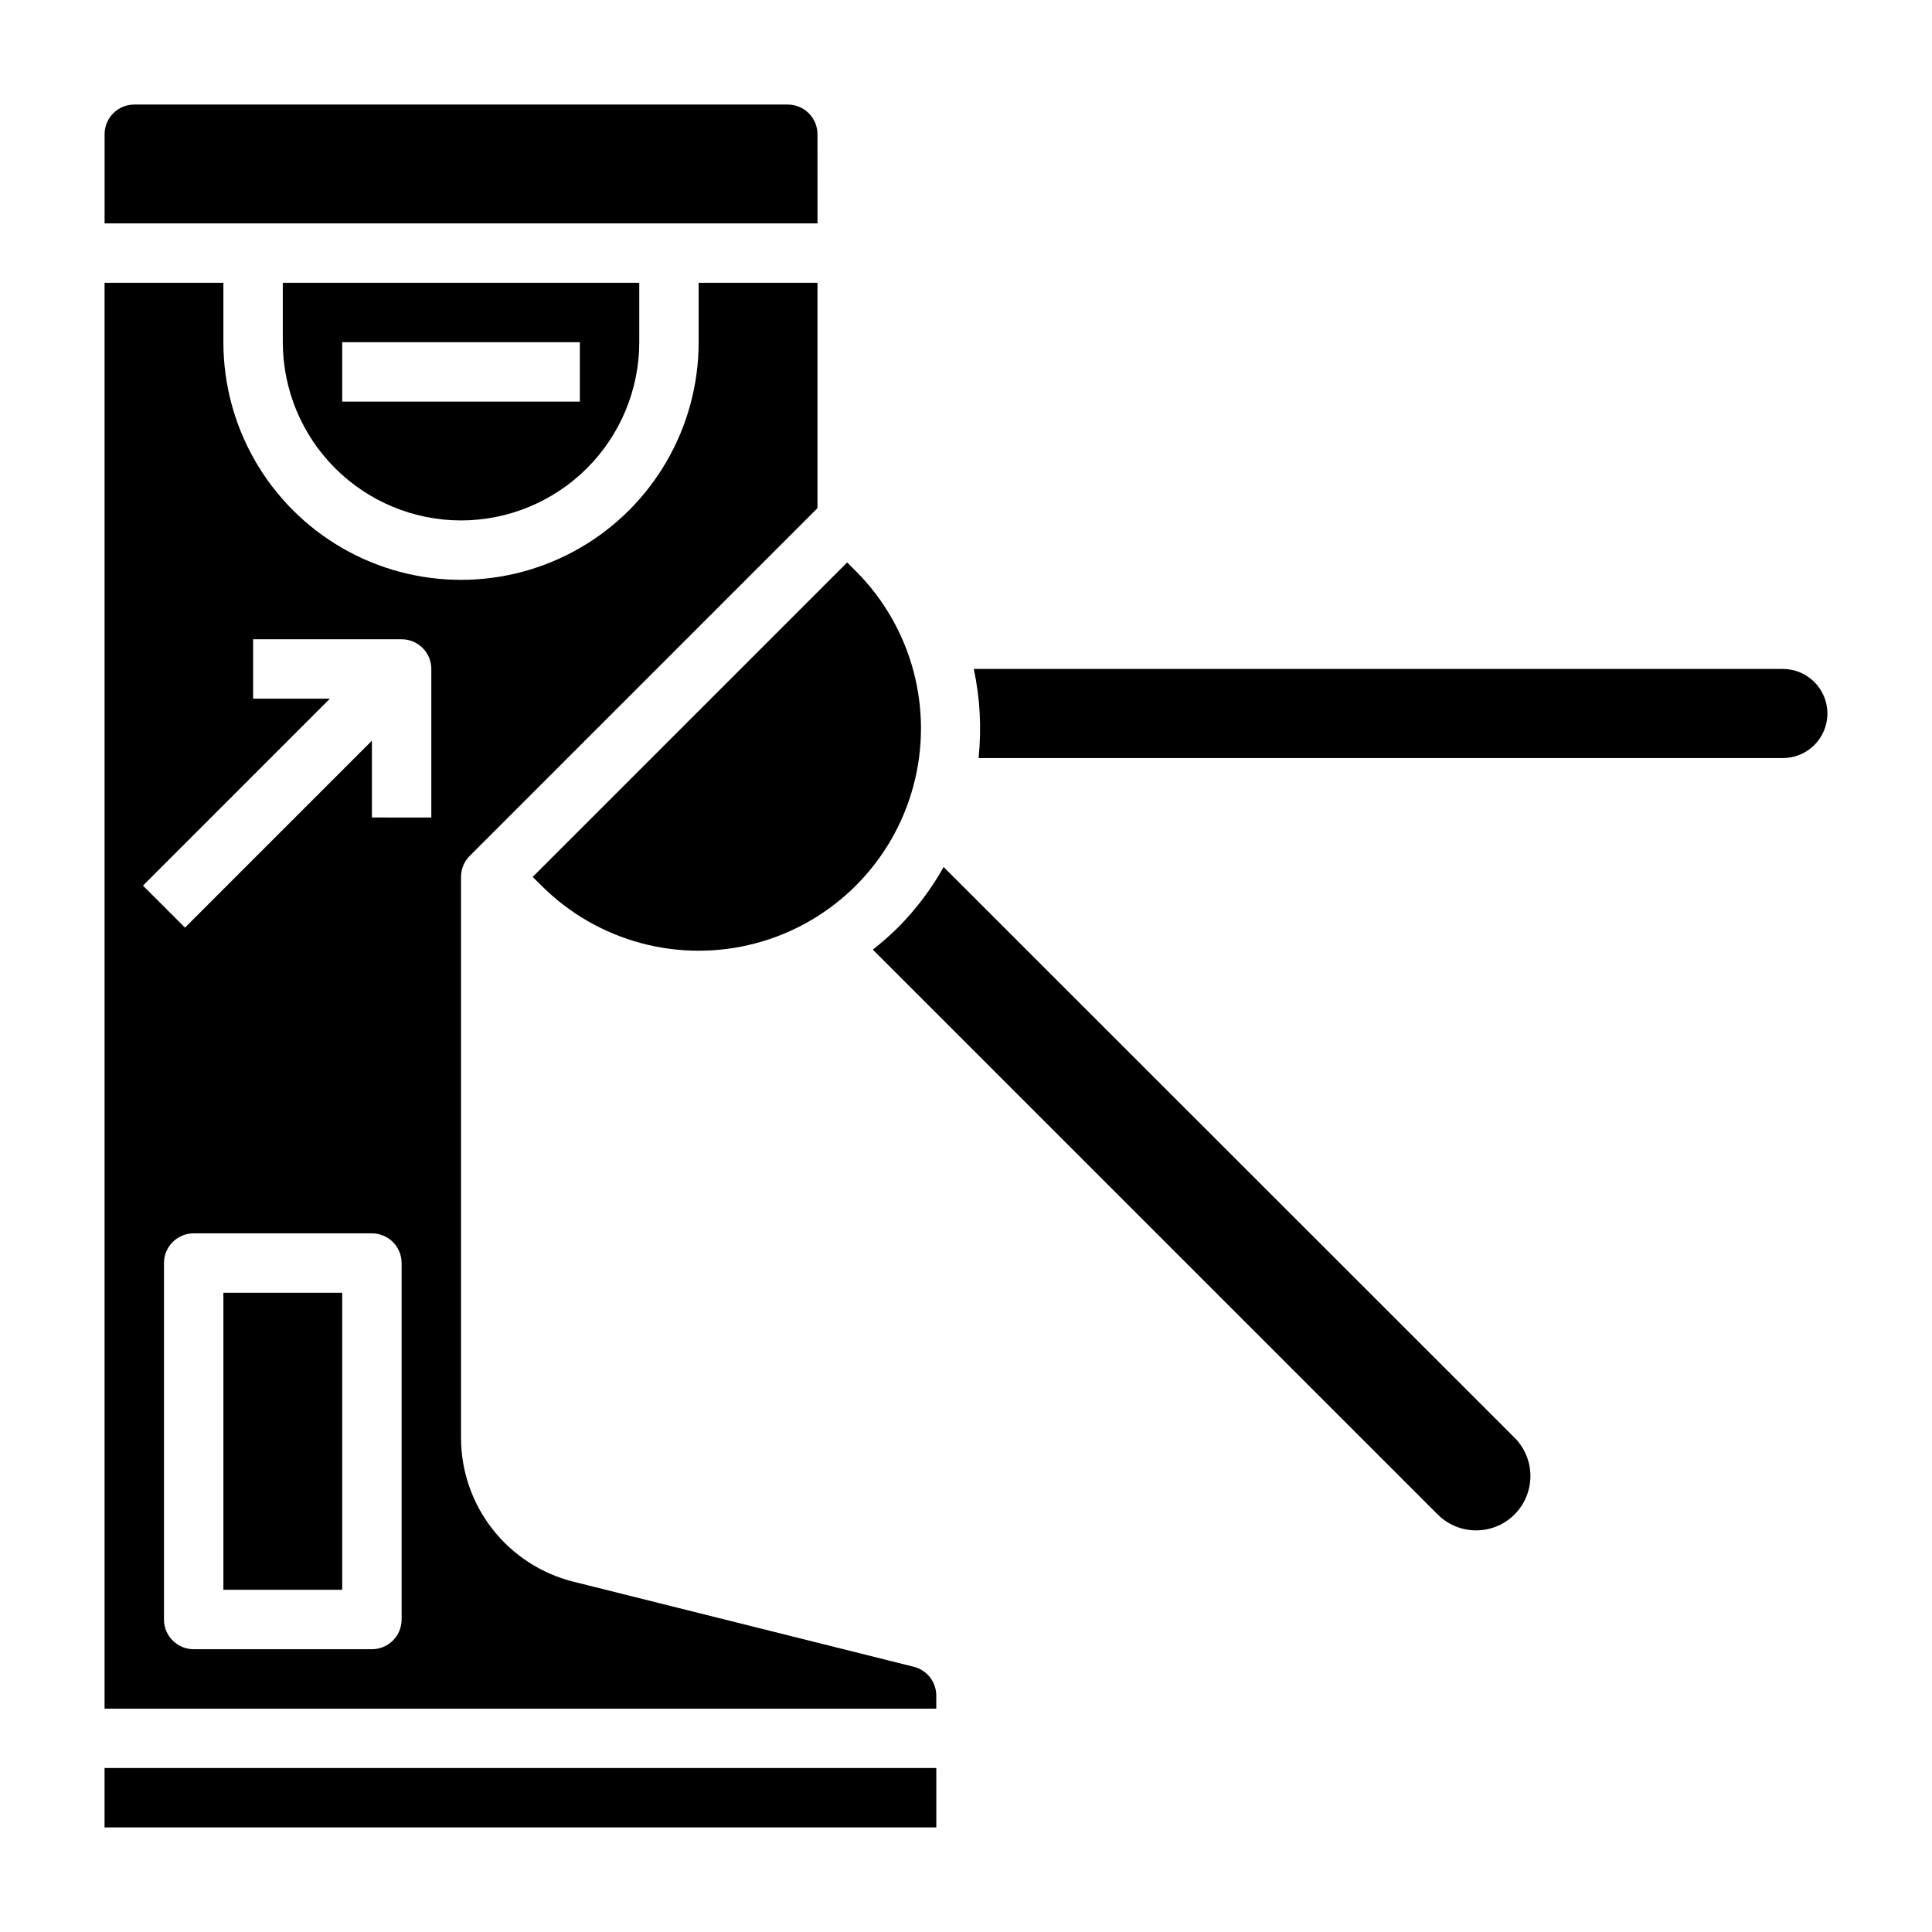
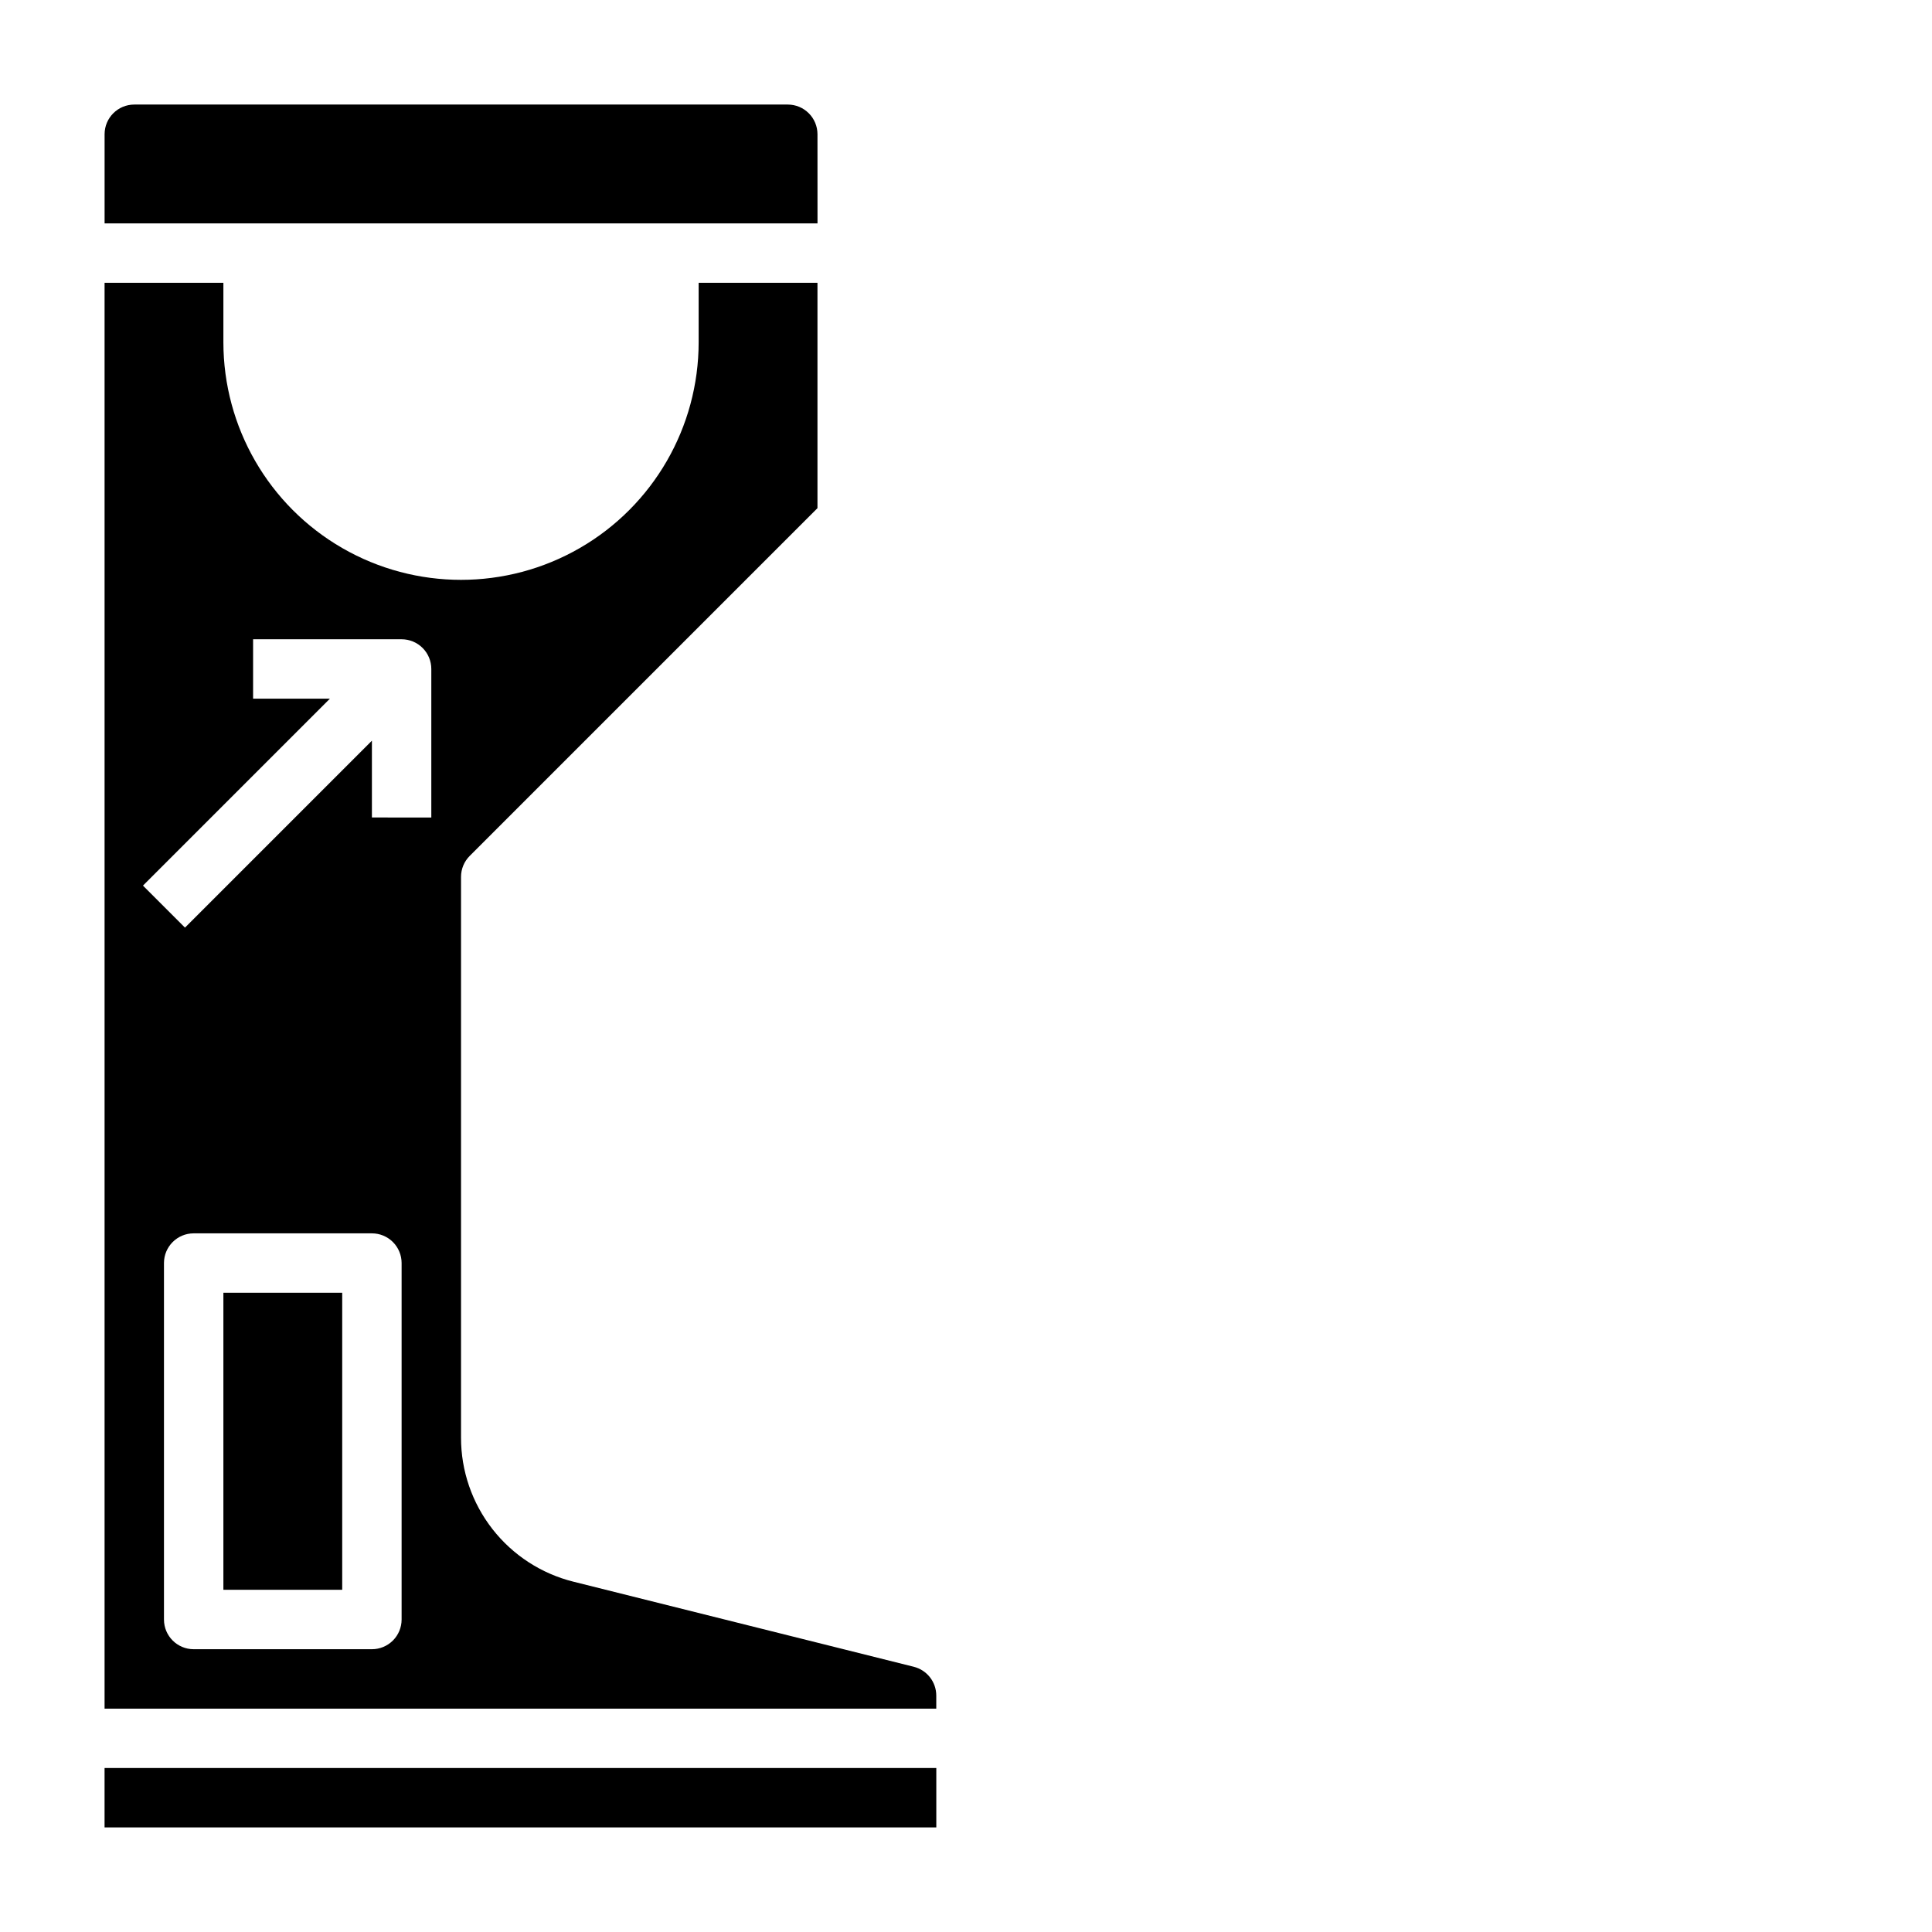
<svg xmlns="http://www.w3.org/2000/svg" fill="#000000" width="800px" height="800px" version="1.1" viewBox="144 144 512 512">
  <g>
-     <path d="m266.18 281.92c12.52-0.012 24.527-4.992 33.383-13.848 8.855-8.855 13.836-20.863 13.848-33.383v-15.746h-94.465v15.746c0.012 12.52 4.992 24.527 13.848 33.383 8.855 8.855 20.863 13.836 33.387 13.848zm-31.488-47.23h62.977v15.742h-62.977z" />
    <path d="m171.71 612.54h220.42v15.742h-220.42z" />
    <path d="m203.2 486.59h31.488v78.719h-31.488z" />
-     <path d="m287.48 378.69c14.887 14.887 36.582 20.699 56.918 15.254 20.332-5.449 36.219-21.332 41.664-41.668 5.449-20.336-0.363-42.031-15.25-56.918l-2.305-2.305-83.336 83.332z" />
    <path d="m360.64 179.58c0-2.09-0.828-4.09-2.305-5.566-1.477-1.477-3.477-2.305-5.566-2.305h-173.18c-4.348 0-7.871 3.523-7.871 7.871v23.617h188.93z" />
    <path d="m386.16 585.71-90.168-22.539c-8.52-2.117-16.086-7.031-21.492-13.953-5.402-6.922-8.336-15.449-8.324-24.23v-148.6c0-2.09 0.828-4.09 2.305-5.566l92.156-92.156v-59.719h-31.488v15.746c0 22.496-12 43.289-31.484 54.539-19.488 11.246-43.492 11.246-62.977 0-19.488-11.25-31.488-32.043-31.488-54.539v-15.746h-31.488v377.86h220.41v-3.449c0.004-3.617-2.457-6.769-5.965-7.644zm-135.73-12.523c0 2.086-0.828 4.09-2.305 5.566s-3.481 2.305-5.566 2.305h-47.234c-4.348 0-7.871-3.523-7.871-7.871v-94.465c0-4.348 3.523-7.871 7.871-7.871h47.234c2.086 0 4.09 0.828 5.566 2.305 1.477 1.477 2.305 3.481 2.305 5.566zm7.871-212.54-15.742-0.004v-20.355l-49.539 49.539-11.133-11.133 49.539-49.539h-20.355v-15.742h39.359c2.09 0 4.09 0.828 5.566 2.305 1.477 1.477 2.305 3.481 2.305 5.566z" />
-     <path d="m616.48 321.28h-214.42c1.668 7.758 2.098 15.727 1.273 23.617h213.14c6.519 0 11.809-5.285 11.809-11.809 0-6.519-5.289-11.809-11.809-11.809z" />
-     <path d="m394.07 373.77c-3.289 5.875-7.371 11.277-12.121 16.051-2.102 2.074-4.32 4.023-6.644 5.84l149.7 149.69c2.695 2.699 6.359 4.219 10.176 4.219 3.816 0 7.481-1.516 10.18-4.219 2.699-2.699 4.215-6.359 4.211-10.18 0.012-3.816-1.508-7.481-4.211-10.176z" />
  </g>
</svg>